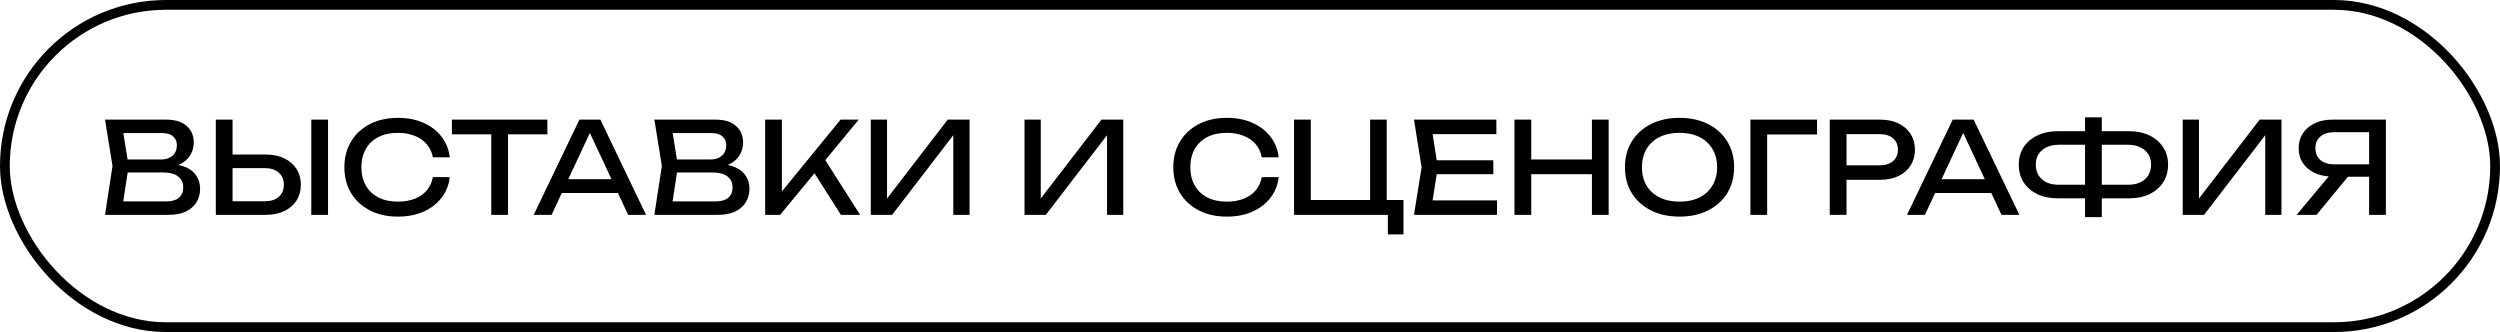
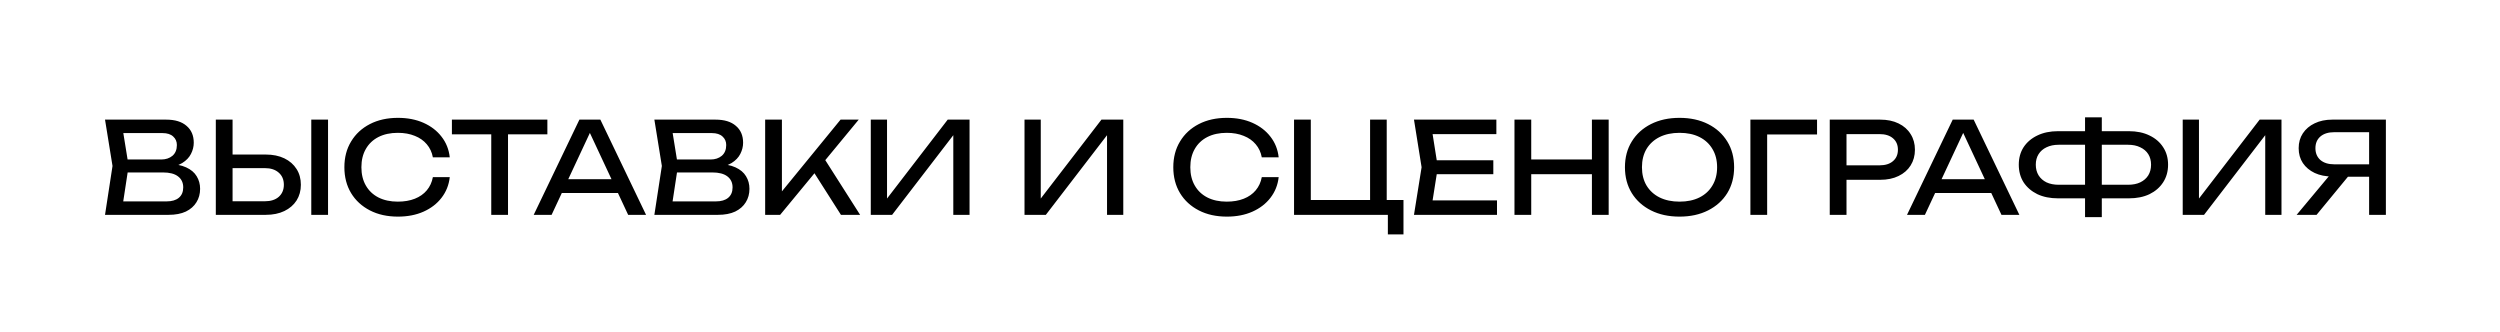
<svg xmlns="http://www.w3.org/2000/svg" width="256" height="34" viewBox="0 0 256 34" fill="none">
-   <rect x="0.5" y="0.5" width="255" height="33" rx="16.5" stroke="black" />
  <path d="M17.007 17.164L17.176 16.787C17.947 16.796 18.576 16.913 19.061 17.138C19.555 17.363 19.915 17.667 20.14 18.048C20.374 18.429 20.491 18.858 20.491 19.335C20.491 19.855 20.365 20.314 20.114 20.713C19.871 21.112 19.512 21.428 19.035 21.662C18.558 21.887 17.965 22 17.254 22H10.754L11.521 16.995L10.754 12.25H17.02C17.921 12.25 18.615 12.462 19.1 12.887C19.594 13.303 19.841 13.879 19.841 14.616C19.841 15.006 19.746 15.387 19.555 15.76C19.373 16.124 19.074 16.436 18.658 16.696C18.251 16.947 17.7 17.103 17.007 17.164ZM12.483 21.519L11.82 20.622H17.059C17.596 20.622 18.012 20.501 18.307 20.258C18.61 20.007 18.762 19.651 18.762 19.192C18.762 18.707 18.584 18.33 18.229 18.061C17.882 17.792 17.367 17.658 16.682 17.658H12.457V16.332H16.513C16.972 16.332 17.354 16.206 17.657 15.955C17.96 15.695 18.112 15.327 18.112 14.85C18.112 14.495 17.986 14.204 17.735 13.979C17.484 13.745 17.12 13.628 16.643 13.628H11.82L12.483 12.731L13.172 16.995L12.483 21.519ZM22.099 22V12.25H23.815V21.376L23.048 20.609H27.13C27.728 20.609 28.2 20.457 28.547 20.154C28.893 19.842 29.067 19.43 29.067 18.919C29.067 18.399 28.893 17.987 28.547 17.684C28.2 17.372 27.728 17.216 27.13 17.216H22.879V15.825H27.208C27.945 15.825 28.581 15.955 29.119 16.215C29.656 16.475 30.072 16.839 30.367 17.307C30.662 17.766 30.809 18.304 30.809 18.919C30.809 19.526 30.662 20.063 30.367 20.531C30.072 20.99 29.656 21.35 29.119 21.61C28.581 21.87 27.945 22 27.208 22H22.099ZM31.875 12.25H33.591V22H31.875V12.25ZM46.055 18.139C45.968 18.936 45.686 19.643 45.21 20.258C44.742 20.865 44.126 21.337 43.364 21.675C42.601 22.013 41.73 22.182 40.751 22.182C39.659 22.182 38.701 21.97 37.878 21.545C37.054 21.12 36.413 20.531 35.954 19.777C35.494 19.014 35.265 18.13 35.265 17.125C35.265 16.12 35.494 15.24 35.954 14.486C36.413 13.723 37.054 13.13 37.878 12.705C38.701 12.28 39.659 12.068 40.751 12.068C41.73 12.068 42.601 12.237 43.364 12.575C44.126 12.913 44.742 13.385 45.21 13.992C45.686 14.599 45.968 15.305 46.055 16.111H44.326C44.23 15.591 44.022 15.145 43.702 14.772C43.39 14.399 42.982 14.113 42.48 13.914C41.977 13.706 41.396 13.602 40.738 13.602C39.975 13.602 39.312 13.745 38.749 14.031C38.194 14.317 37.765 14.724 37.462 15.253C37.158 15.782 37.007 16.406 37.007 17.125C37.007 17.844 37.158 18.468 37.462 18.997C37.765 19.526 38.194 19.933 38.749 20.219C39.312 20.505 39.975 20.648 40.738 20.648C41.396 20.648 41.977 20.548 42.48 20.349C42.982 20.15 43.39 19.864 43.702 19.491C44.022 19.11 44.23 18.659 44.326 18.139H46.055ZM50.305 13.043H52.021V22H50.305V13.043ZM46.275 12.25H56.051V13.758H46.275V12.25ZM56.953 19.764V18.347H63.764V19.764H56.953ZM61.477 12.25L66.156 22H64.323L60.072 12.9H60.736L56.484 22H54.651L59.331 12.25H61.477ZM73.26 17.164L73.429 16.787C74.2 16.796 74.829 16.913 75.314 17.138C75.808 17.363 76.168 17.667 76.393 18.048C76.627 18.429 76.744 18.858 76.744 19.335C76.744 19.855 76.618 20.314 76.367 20.713C76.124 21.112 75.765 21.428 75.288 21.662C74.811 21.887 74.218 22 73.507 22H67.007L67.774 16.995L67.007 12.25H73.273C74.174 12.25 74.868 12.462 75.353 12.887C75.847 13.303 76.094 13.879 76.094 14.616C76.094 15.006 75.999 15.387 75.808 15.76C75.626 16.124 75.327 16.436 74.911 16.696C74.504 16.947 73.953 17.103 73.26 17.164ZM68.736 21.519L68.073 20.622H73.312C73.849 20.622 74.265 20.501 74.56 20.258C74.863 20.007 75.015 19.651 75.015 19.192C75.015 18.707 74.837 18.33 74.482 18.061C74.135 17.792 73.62 17.658 72.935 17.658H68.71V16.332H72.766C73.225 16.332 73.607 16.206 73.91 15.955C74.213 15.695 74.365 15.327 74.365 14.85C74.365 14.495 74.239 14.204 73.988 13.979C73.737 13.745 73.373 13.628 72.896 13.628H68.073L68.736 12.731L69.425 16.995L68.736 21.519ZM78.352 22V12.25H80.068V20.557L79.548 20.232L86.074 12.25H87.933L79.886 22H78.352ZM82.993 17.099L84.202 15.916L88.076 22H86.113L82.993 17.099ZM89.168 22V12.25H90.832V21.194L90.247 21.09L97.046 12.25H99.282V22H97.618V12.978L98.203 13.082L91.352 22H89.168ZM104.91 22V12.25H106.574V21.194L105.989 21.09L112.788 12.25H115.024V22H113.36V12.978L113.945 13.082L107.094 22H104.91ZM130.936 18.139C130.849 18.936 130.567 19.643 130.091 20.258C129.623 20.865 129.007 21.337 128.245 21.675C127.482 22.013 126.611 22.182 125.632 22.182C124.54 22.182 123.582 21.97 122.759 21.545C121.935 21.12 121.294 20.531 120.835 19.777C120.375 19.014 120.146 18.13 120.146 17.125C120.146 16.12 120.375 15.24 120.835 14.486C121.294 13.723 121.935 13.13 122.759 12.705C123.582 12.28 124.54 12.068 125.632 12.068C126.611 12.068 127.482 12.237 128.245 12.575C129.007 12.913 129.623 13.385 130.091 13.992C130.567 14.599 130.849 15.305 130.936 16.111H129.207C129.111 15.591 128.903 15.145 128.583 14.772C128.271 14.399 127.863 14.113 127.361 13.914C126.858 13.706 126.277 13.602 125.619 13.602C124.856 13.602 124.193 13.745 123.63 14.031C123.075 14.317 122.646 14.724 122.343 15.253C122.039 15.782 121.888 16.406 121.888 17.125C121.888 17.844 122.039 18.468 122.343 18.997C122.646 19.526 123.075 19.933 123.63 20.219C124.193 20.505 124.856 20.648 125.619 20.648C126.277 20.648 126.858 20.548 127.361 20.349C127.863 20.15 128.271 19.864 128.583 19.491C128.903 19.11 129.111 18.659 129.207 18.139H130.936ZM142 12.25V20.999L141.48 20.479H143.716V24.002H142.117V21.753L142.897 22H132.51V12.25H134.226V20.999L133.706 20.479H140.817L140.297 20.999V12.25H142ZM152.916 16.41V17.84H146.104V16.41H152.916ZM147.235 17.125L146.546 21.48L145.727 20.518H153.293V22H144.791L145.571 17.125L144.791 12.25H153.228V13.732H145.727L146.546 12.77L147.235 17.125ZM155.082 12.25H156.798V22H155.082V12.25ZM163.012 12.25H164.728V22H163.012V12.25ZM156.005 16.332H163.831V17.84H156.005V16.332ZM171.984 22.182C170.875 22.182 169.9 21.97 169.059 21.545C168.219 21.12 167.564 20.531 167.096 19.777C166.628 19.014 166.394 18.13 166.394 17.125C166.394 16.12 166.628 15.24 167.096 14.486C167.564 13.723 168.219 13.13 169.059 12.705C169.9 12.28 170.875 12.068 171.984 12.068C173.094 12.068 174.069 12.28 174.909 12.705C175.75 13.13 176.404 13.723 176.872 14.486C177.34 15.24 177.574 16.12 177.574 17.125C177.574 18.13 177.34 19.014 176.872 19.777C176.404 20.531 175.75 21.12 174.909 21.545C174.069 21.97 173.094 22.182 171.984 22.182ZM171.984 20.648C172.773 20.648 173.453 20.505 174.025 20.219C174.597 19.933 175.039 19.526 175.351 18.997C175.672 18.468 175.832 17.844 175.832 17.125C175.832 16.406 175.672 15.782 175.351 15.253C175.039 14.724 174.597 14.317 174.025 14.031C173.453 13.745 172.773 13.602 171.984 13.602C171.204 13.602 170.524 13.745 169.943 14.031C169.371 14.317 168.925 14.724 168.604 15.253C168.292 15.782 168.136 16.406 168.136 17.125C168.136 17.844 168.292 18.468 168.604 18.997C168.925 19.526 169.371 19.933 169.943 20.219C170.524 20.505 171.204 20.648 171.984 20.648ZM186.066 12.25V13.771H180.177L180.957 12.991V22H179.241V12.25H186.066ZM192.527 12.25C193.255 12.25 193.884 12.38 194.412 12.64C194.95 12.9 195.361 13.264 195.647 13.732C195.942 14.191 196.089 14.724 196.089 15.331C196.089 15.938 195.942 16.475 195.647 16.943C195.361 17.402 194.95 17.762 194.412 18.022C193.884 18.282 193.255 18.412 192.527 18.412H188.146V16.93H192.462C193.052 16.93 193.511 16.787 193.84 16.501C194.178 16.215 194.347 15.825 194.347 15.331C194.347 14.837 194.178 14.447 193.84 14.161C193.511 13.875 193.052 13.732 192.462 13.732H188.315L189.082 12.874V22H187.366V12.25H192.527ZM197.579 19.764V18.347H204.391V19.764H197.579ZM202.103 12.25L206.783 22H204.95L200.699 12.9H201.362L197.111 22H195.278L199.958 12.25H202.103ZM214.51 20.31V18.919H217.916C218.402 18.919 218.818 18.837 219.164 18.672C219.52 18.499 219.793 18.26 219.983 17.957C220.174 17.645 220.269 17.281 220.269 16.865C220.269 16.449 220.174 16.089 219.983 15.786C219.793 15.483 219.52 15.249 219.164 15.084C218.818 14.911 218.402 14.824 217.916 14.824H214.523V13.433H217.994C218.809 13.433 219.515 13.58 220.113 13.875C220.711 14.161 221.175 14.56 221.504 15.071C221.842 15.582 222.011 16.18 222.011 16.865C222.011 17.55 221.842 18.152 221.504 18.672C221.175 19.183 220.711 19.586 220.113 19.881C219.515 20.167 218.809 20.31 217.994 20.31H214.51ZM210.74 20.31C209.934 20.31 209.228 20.167 208.621 19.881C208.023 19.586 207.555 19.183 207.217 18.672C206.888 18.152 206.723 17.55 206.723 16.865C206.723 16.18 206.888 15.582 207.217 15.071C207.555 14.56 208.023 14.161 208.621 13.875C209.228 13.58 209.934 13.433 210.74 13.433H214.198V14.824H210.805C210.329 14.824 209.913 14.911 209.557 15.084C209.211 15.249 208.942 15.483 208.751 15.786C208.561 16.089 208.465 16.449 208.465 16.865C208.465 17.281 208.561 17.645 208.751 17.957C208.942 18.26 209.211 18.499 209.557 18.672C209.913 18.837 210.329 18.919 210.805 18.919H214.211V20.31H210.74ZM213.509 22.234V12.016H215.225V22.234H213.509ZM223.51 22V12.25H225.174V21.194L224.589 21.09L231.388 12.25H233.624V22H231.96V12.978L232.545 13.082L225.694 22H223.51ZM243.131 16.826V18.1H238.841L238.828 18.074C238.143 18.074 237.541 17.953 237.021 17.71C236.509 17.467 236.106 17.129 235.812 16.696C235.526 16.263 235.383 15.756 235.383 15.175C235.383 14.594 235.526 14.087 235.812 13.654C236.106 13.212 236.509 12.87 237.021 12.627C237.541 12.376 238.143 12.25 238.828 12.25H244.314V22H242.598V12.77L243.365 13.537H239.023C238.425 13.537 237.952 13.684 237.606 13.979C237.268 14.274 237.099 14.672 237.099 15.175C237.099 15.678 237.268 16.081 237.606 16.384C237.952 16.679 238.425 16.826 239.023 16.826H243.131ZM240.973 17.437L237.216 22H235.175L238.984 17.437H240.973Z" fill="black" />
</svg>